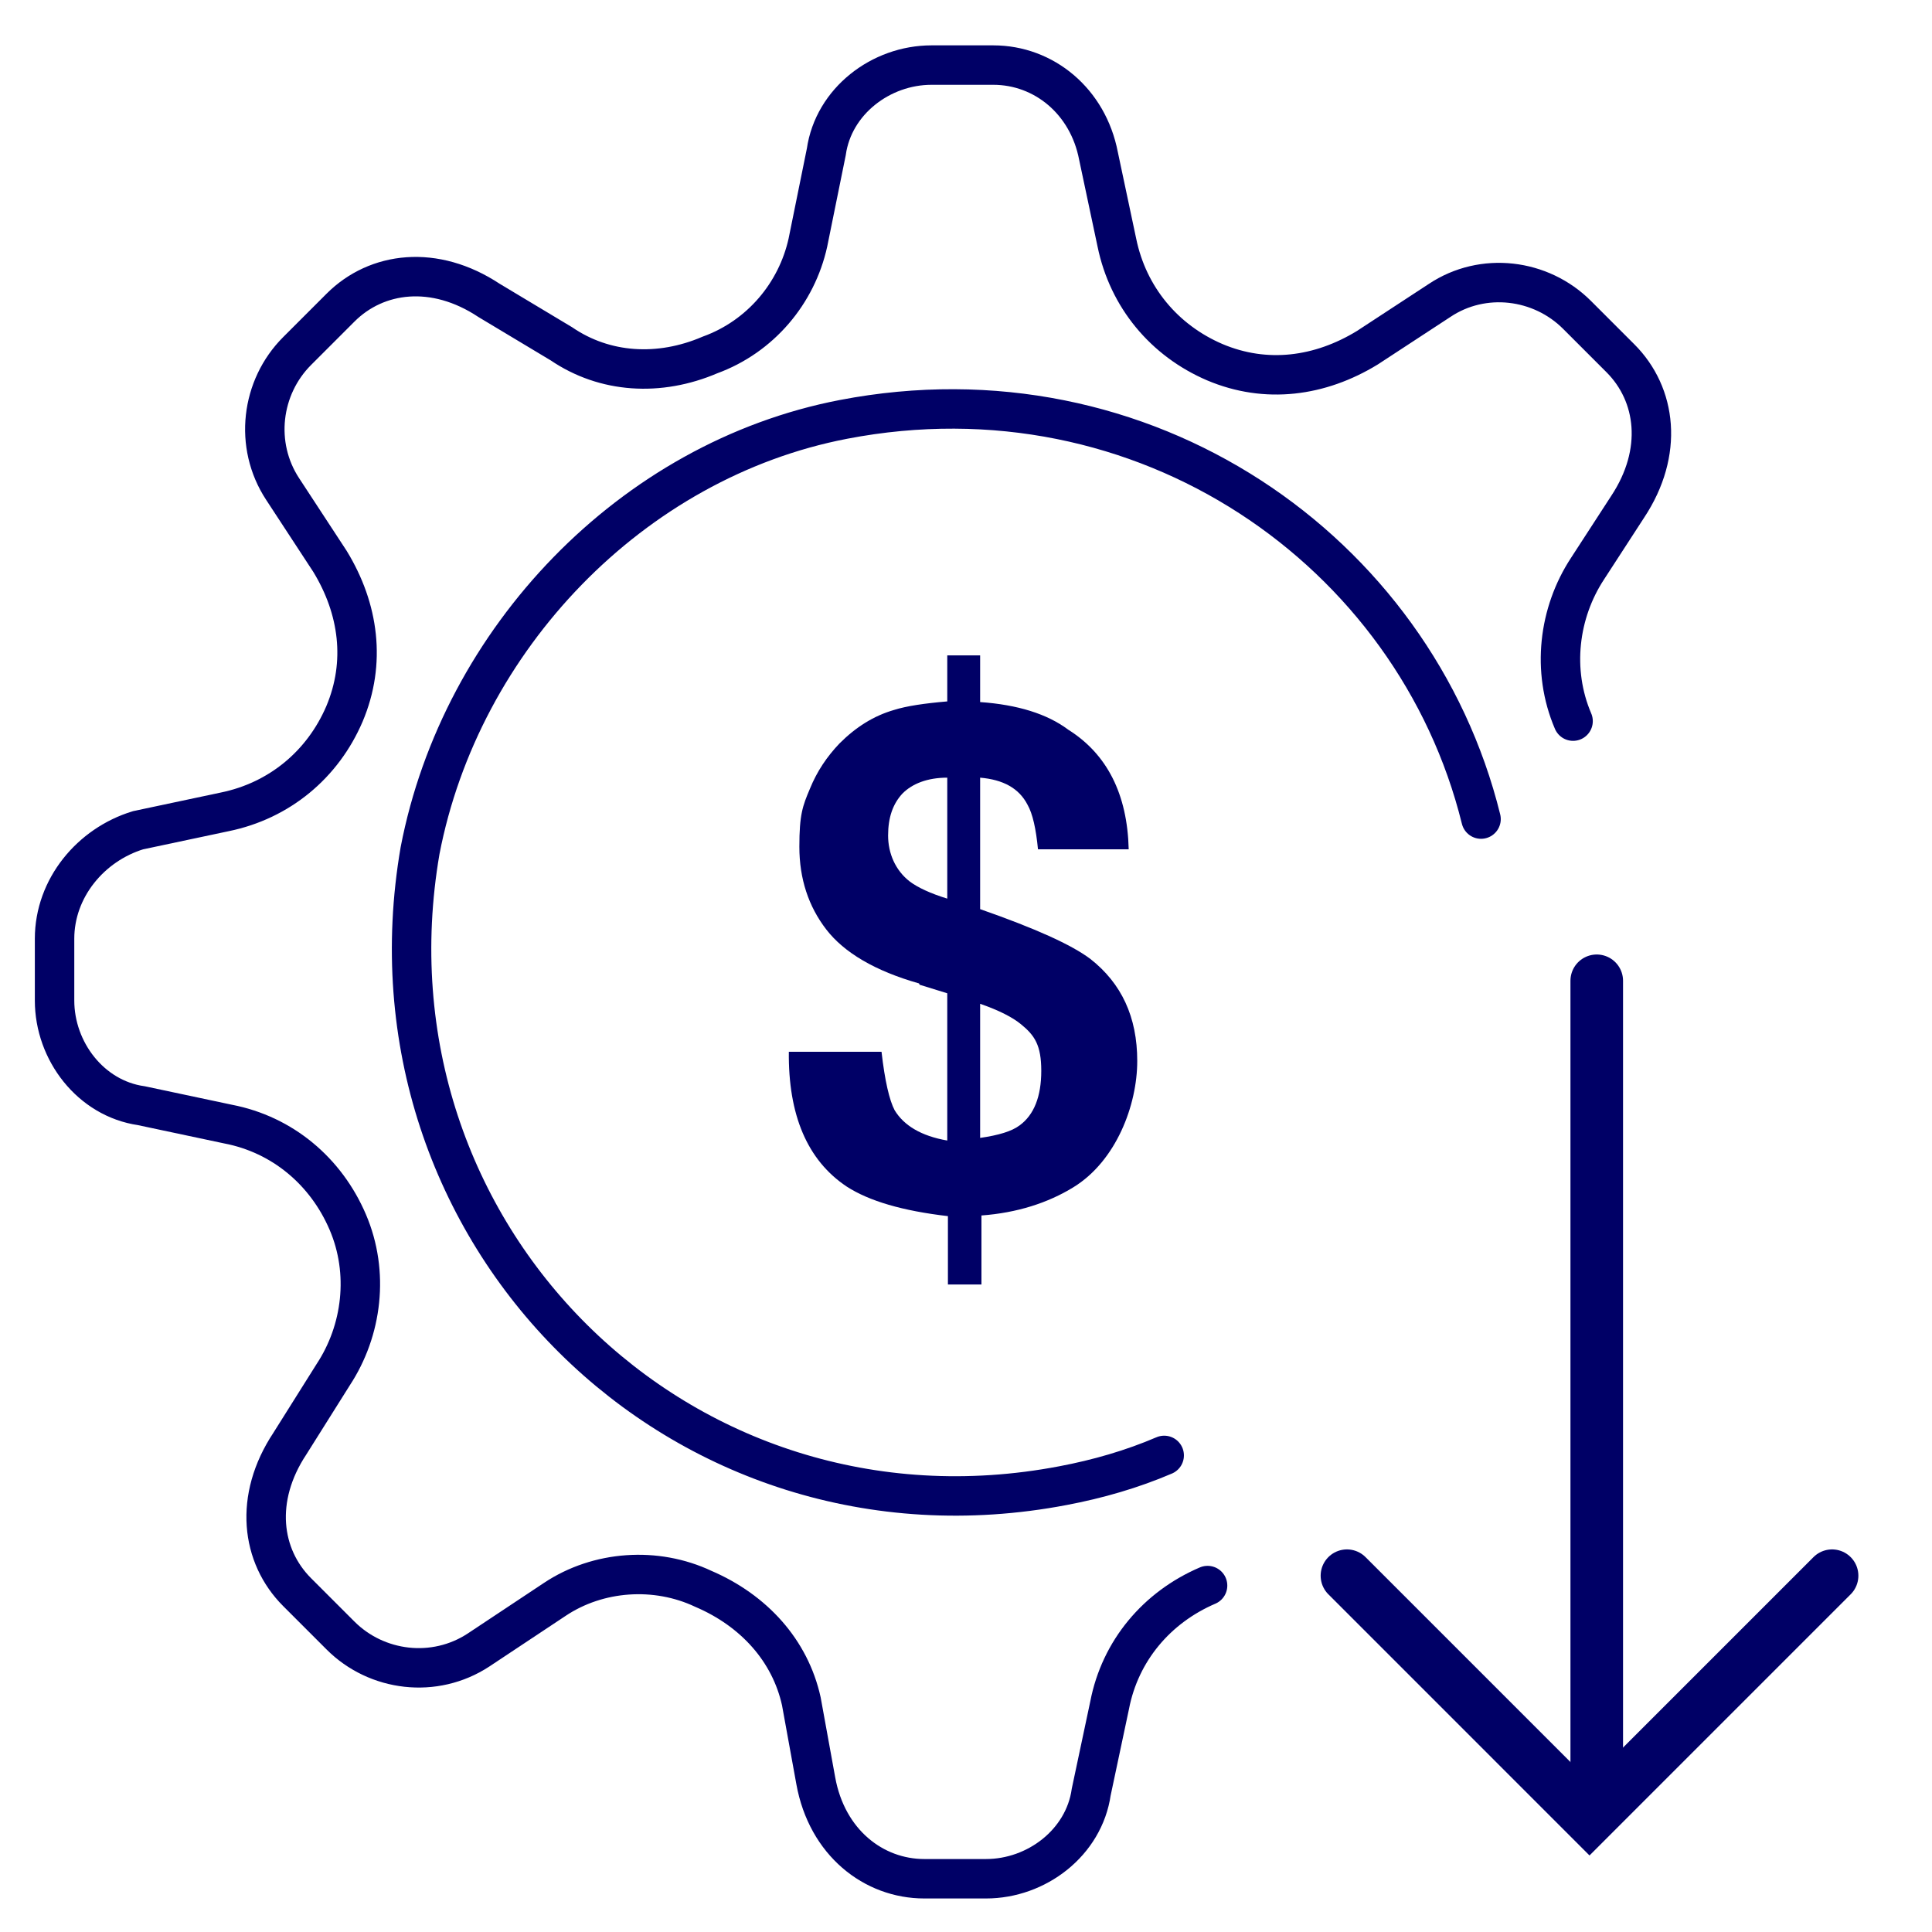
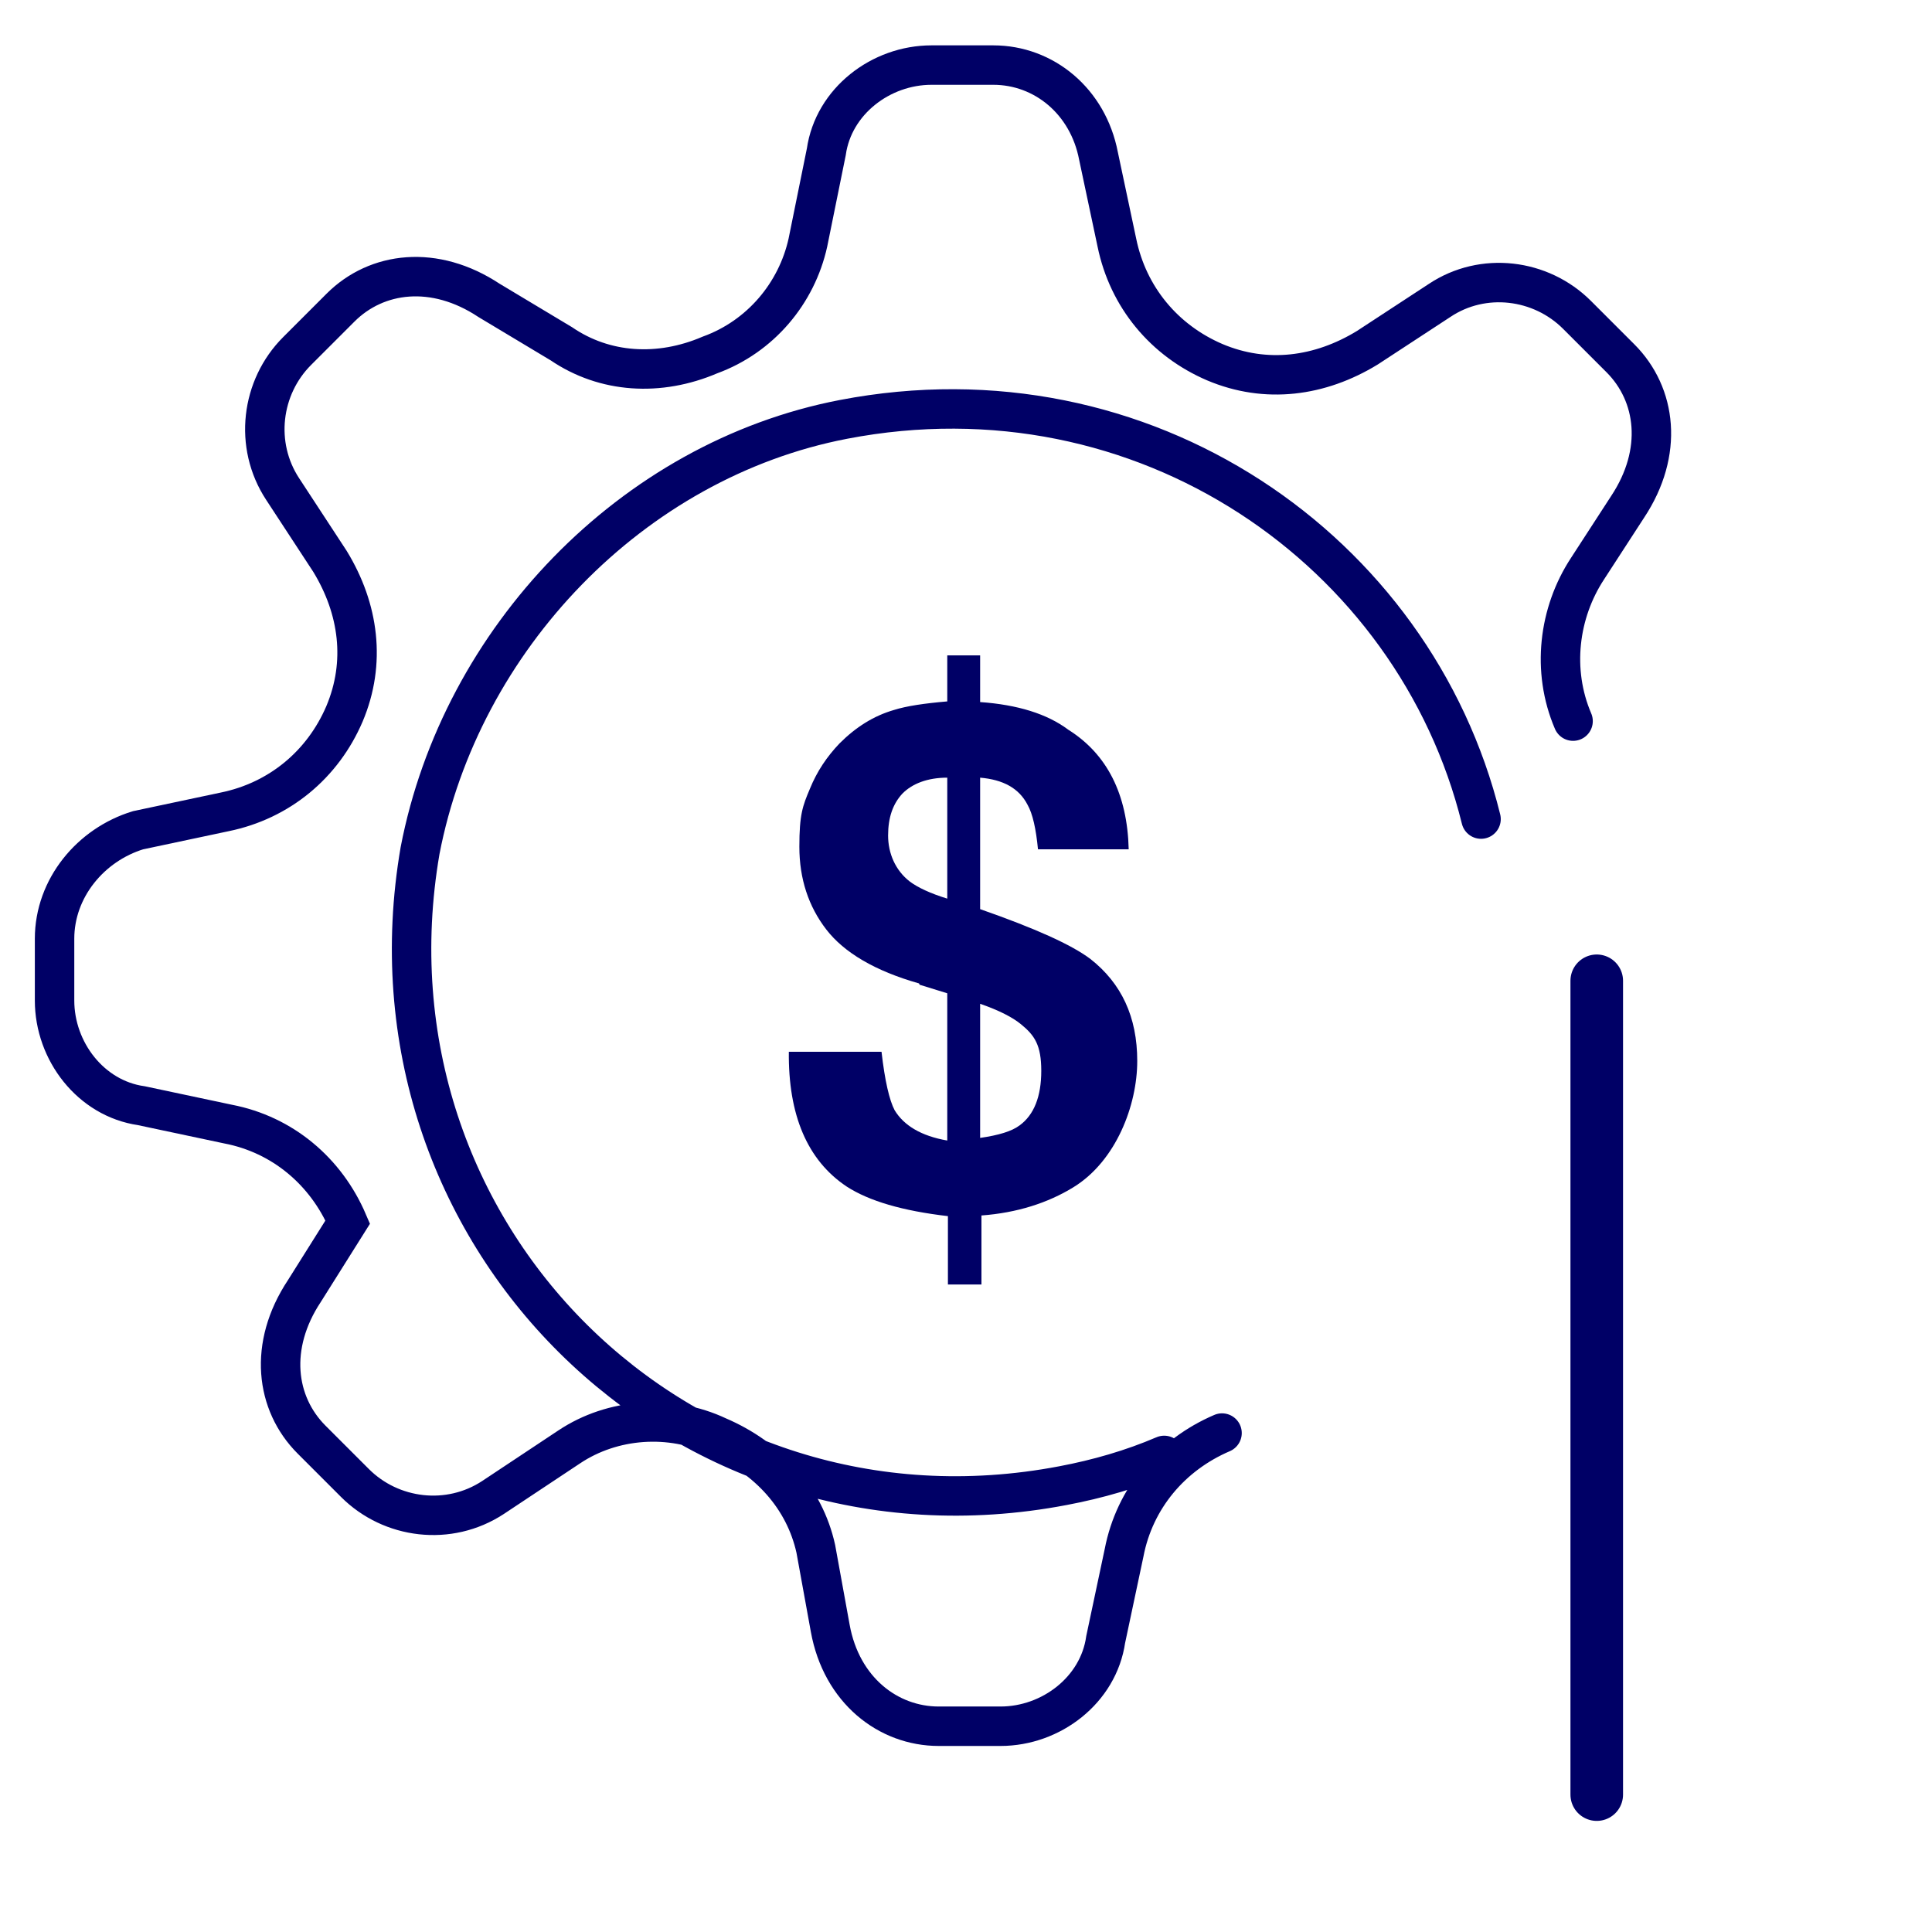
<svg xmlns="http://www.w3.org/2000/svg" id="Layer_1" version="1.1" viewBox="0 0 293.9 293.9">
  <defs>
    <style> .st0 { stroke-width: 6px; } .st0, .st1 { fill: none; stroke: #006; stroke-linecap: round; stroke-miterlimit: 10; } .st2 { fill: #006; } .st1 { stroke-width: 8px; } </style>
  </defs>
  <g id="Layer_11" data-name="Layer_1">
-     <path class="st0" d="M239.3,109.7h0c-3.3-7.7-2.2-16.5,2.2-23.2l6.1-9.4c5.5-8.3,4.4-17.1-1.1-22.6l-6.6-6.6c-5.5-5.5-14.3-6.6-20.9-2.2l-11,7.2c-7.2,4.4-15.4,5.5-23.2,2.2h0c-7.7-3.3-13.2-9.9-14.9-18.2l-2.8-13.2c-1.6-8.3-8.3-13.8-16-13.8h-9.4c-7.7,0-14.9,5.5-16,13.2l-2.8,13.8c-1.7,7.7-7.2,14.3-14.9,17.1h0c-7.7,3.3-16,2.8-22.6-1.7l-11-6.6c-8.3-5.5-17.1-4.4-22.6,1.1l-6.6,6.6c-5.5,5.5-6.6,14.3-2.2,21l7.2,11c4.4,7.2,5.5,15.4,2.2,23.2h0c-3.3,7.7-9.9,13.2-18.2,14.9l-13.2,2.8c-7.2,2.2-12.7,8.8-12.7,16.5v9.4c0,7.7,5.5,14.9,13.2,16l13.2,2.8c8.3,1.6,14.9,7.2,18.2,14.9h0c3.3,7.7,2.2,16.5-2.2,23.2l-6.6,10.5c-5.5,8.3-4.4,17.1,1.1,22.6l6.6,6.6c5.5,5.5,14.3,6.6,21,2.2l11.6-7.7c6.6-4.4,15.4-5,22.6-1.6h0c7.7,3.3,13.2,9.4,14.9,17.1l2.2,12.1c1.7,9.4,8.8,14.9,16.5,14.9h9.4c7.7,0,14.9-5.5,16-13.2l2.8-13.2c1.6-8.3,7.2-14.9,14.9-18.2h0M177.1,221.4c-4.9,2.1-10.1,3.6-15.4,4.6-58.2,11.1-107.8-38.4-97.8-96.6,6.2-32.2,32.2-59.4,64.4-65.6,45.7-8.8,86.9,19.9,97,60.8" />
+     <path class="st0" d="M239.3,109.7h0c-3.3-7.7-2.2-16.5,2.2-23.2l6.1-9.4c5.5-8.3,4.4-17.1-1.1-22.6l-6.6-6.6c-5.5-5.5-14.3-6.6-20.9-2.2l-11,7.2c-7.2,4.4-15.4,5.5-23.2,2.2h0c-7.7-3.3-13.2-9.9-14.9-18.2l-2.8-13.2c-1.6-8.3-8.3-13.8-16-13.8h-9.4c-7.7,0-14.9,5.5-16,13.2l-2.8,13.8c-1.7,7.7-7.2,14.3-14.9,17.1h0c-7.7,3.3-16,2.8-22.6-1.7l-11-6.6c-8.3-5.5-17.1-4.4-22.6,1.1l-6.6,6.6c-5.5,5.5-6.6,14.3-2.2,21l7.2,11c4.4,7.2,5.5,15.4,2.2,23.2h0c-3.3,7.7-9.9,13.2-18.2,14.9l-13.2,2.8c-7.2,2.2-12.7,8.8-12.7,16.5v9.4c0,7.7,5.5,14.9,13.2,16l13.2,2.8c8.3,1.6,14.9,7.2,18.2,14.9h0l-6.6,10.5c-5.5,8.3-4.4,17.1,1.1,22.6l6.6,6.6c5.5,5.5,14.3,6.6,21,2.2l11.6-7.7c6.6-4.4,15.4-5,22.6-1.6h0c7.7,3.3,13.2,9.4,14.9,17.1l2.2,12.1c1.7,9.4,8.8,14.9,16.5,14.9h9.4c7.7,0,14.9-5.5,16-13.2l2.8-13.2c1.6-8.3,7.2-14.9,14.9-18.2h0M177.1,221.4c-4.9,2.1-10.1,3.6-15.4,4.6-58.2,11.1-107.8-38.4-97.8-96.6,6.2-32.2,32.2-59.4,64.4-65.6,45.7-8.8,86.9,19.9,97,60.8" />
    <line class="st1" x1="242.9" y1="273" x2="242.9" y2="149.2" />
-     <polyline class="st1" points="278.7 239.7 241.8 276.6 204.9 239.7" />
  </g>
  <g id="Layer_2">
    <path class="st2" d="M139.8,149.6c-6.7-1.9-11.4-4.7-14.1-8.2s-4.1-7.7-4.1-12.6.5-6.2,1.6-8.8c1.1-2.7,2.6-4.9,4.5-6.9,2.5-2.5,5.2-4.2,8.3-5.1,1.9-.6,4.6-1,8.1-1.3v-7h5v7.1c5.7.4,10.2,1.8,13.4,4.2,5.9,3.7,9,9.8,9.2,18.2h-13.8c-.3-3.1-.8-5.4-1.6-6.8-1.3-2.5-3.7-3.8-7.2-4.1v20c8.3,2.9,13.9,5.4,16.8,7.6,4.7,3.7,7.1,8.8,7.1,15.5s-3.2,15.2-9.7,19.2c-3.9,2.4-8.6,3.9-14,4.3v10.5h-5.1v-10.4c-6.9-.8-12-2.3-15.4-4.5-6-4-8.9-10.9-8.8-20.5h14.1c.5,4.4,1.2,7.4,2,8.9,1.4,2.3,4,3.9,8,4.6v-22.4l-4.2-1.3h0ZM144.1,136.7v-18.4c-3,0-5.3.9-6.8,2.4-1.5,1.6-2.2,3.7-2.2,6.4s1.1,5.3,3.3,7c1.2.9,3.1,1.8,5.7,2.6h0ZM149.1,152.6v20.5c2.8-.4,4.8-1,6-1.9,2.2-1.6,3.3-4.4,3.3-8.3s-1-5.4-3.1-7.1c-1.2-1-3.3-2.1-6.2-3.1h0Z" />
  </g>
</svg>